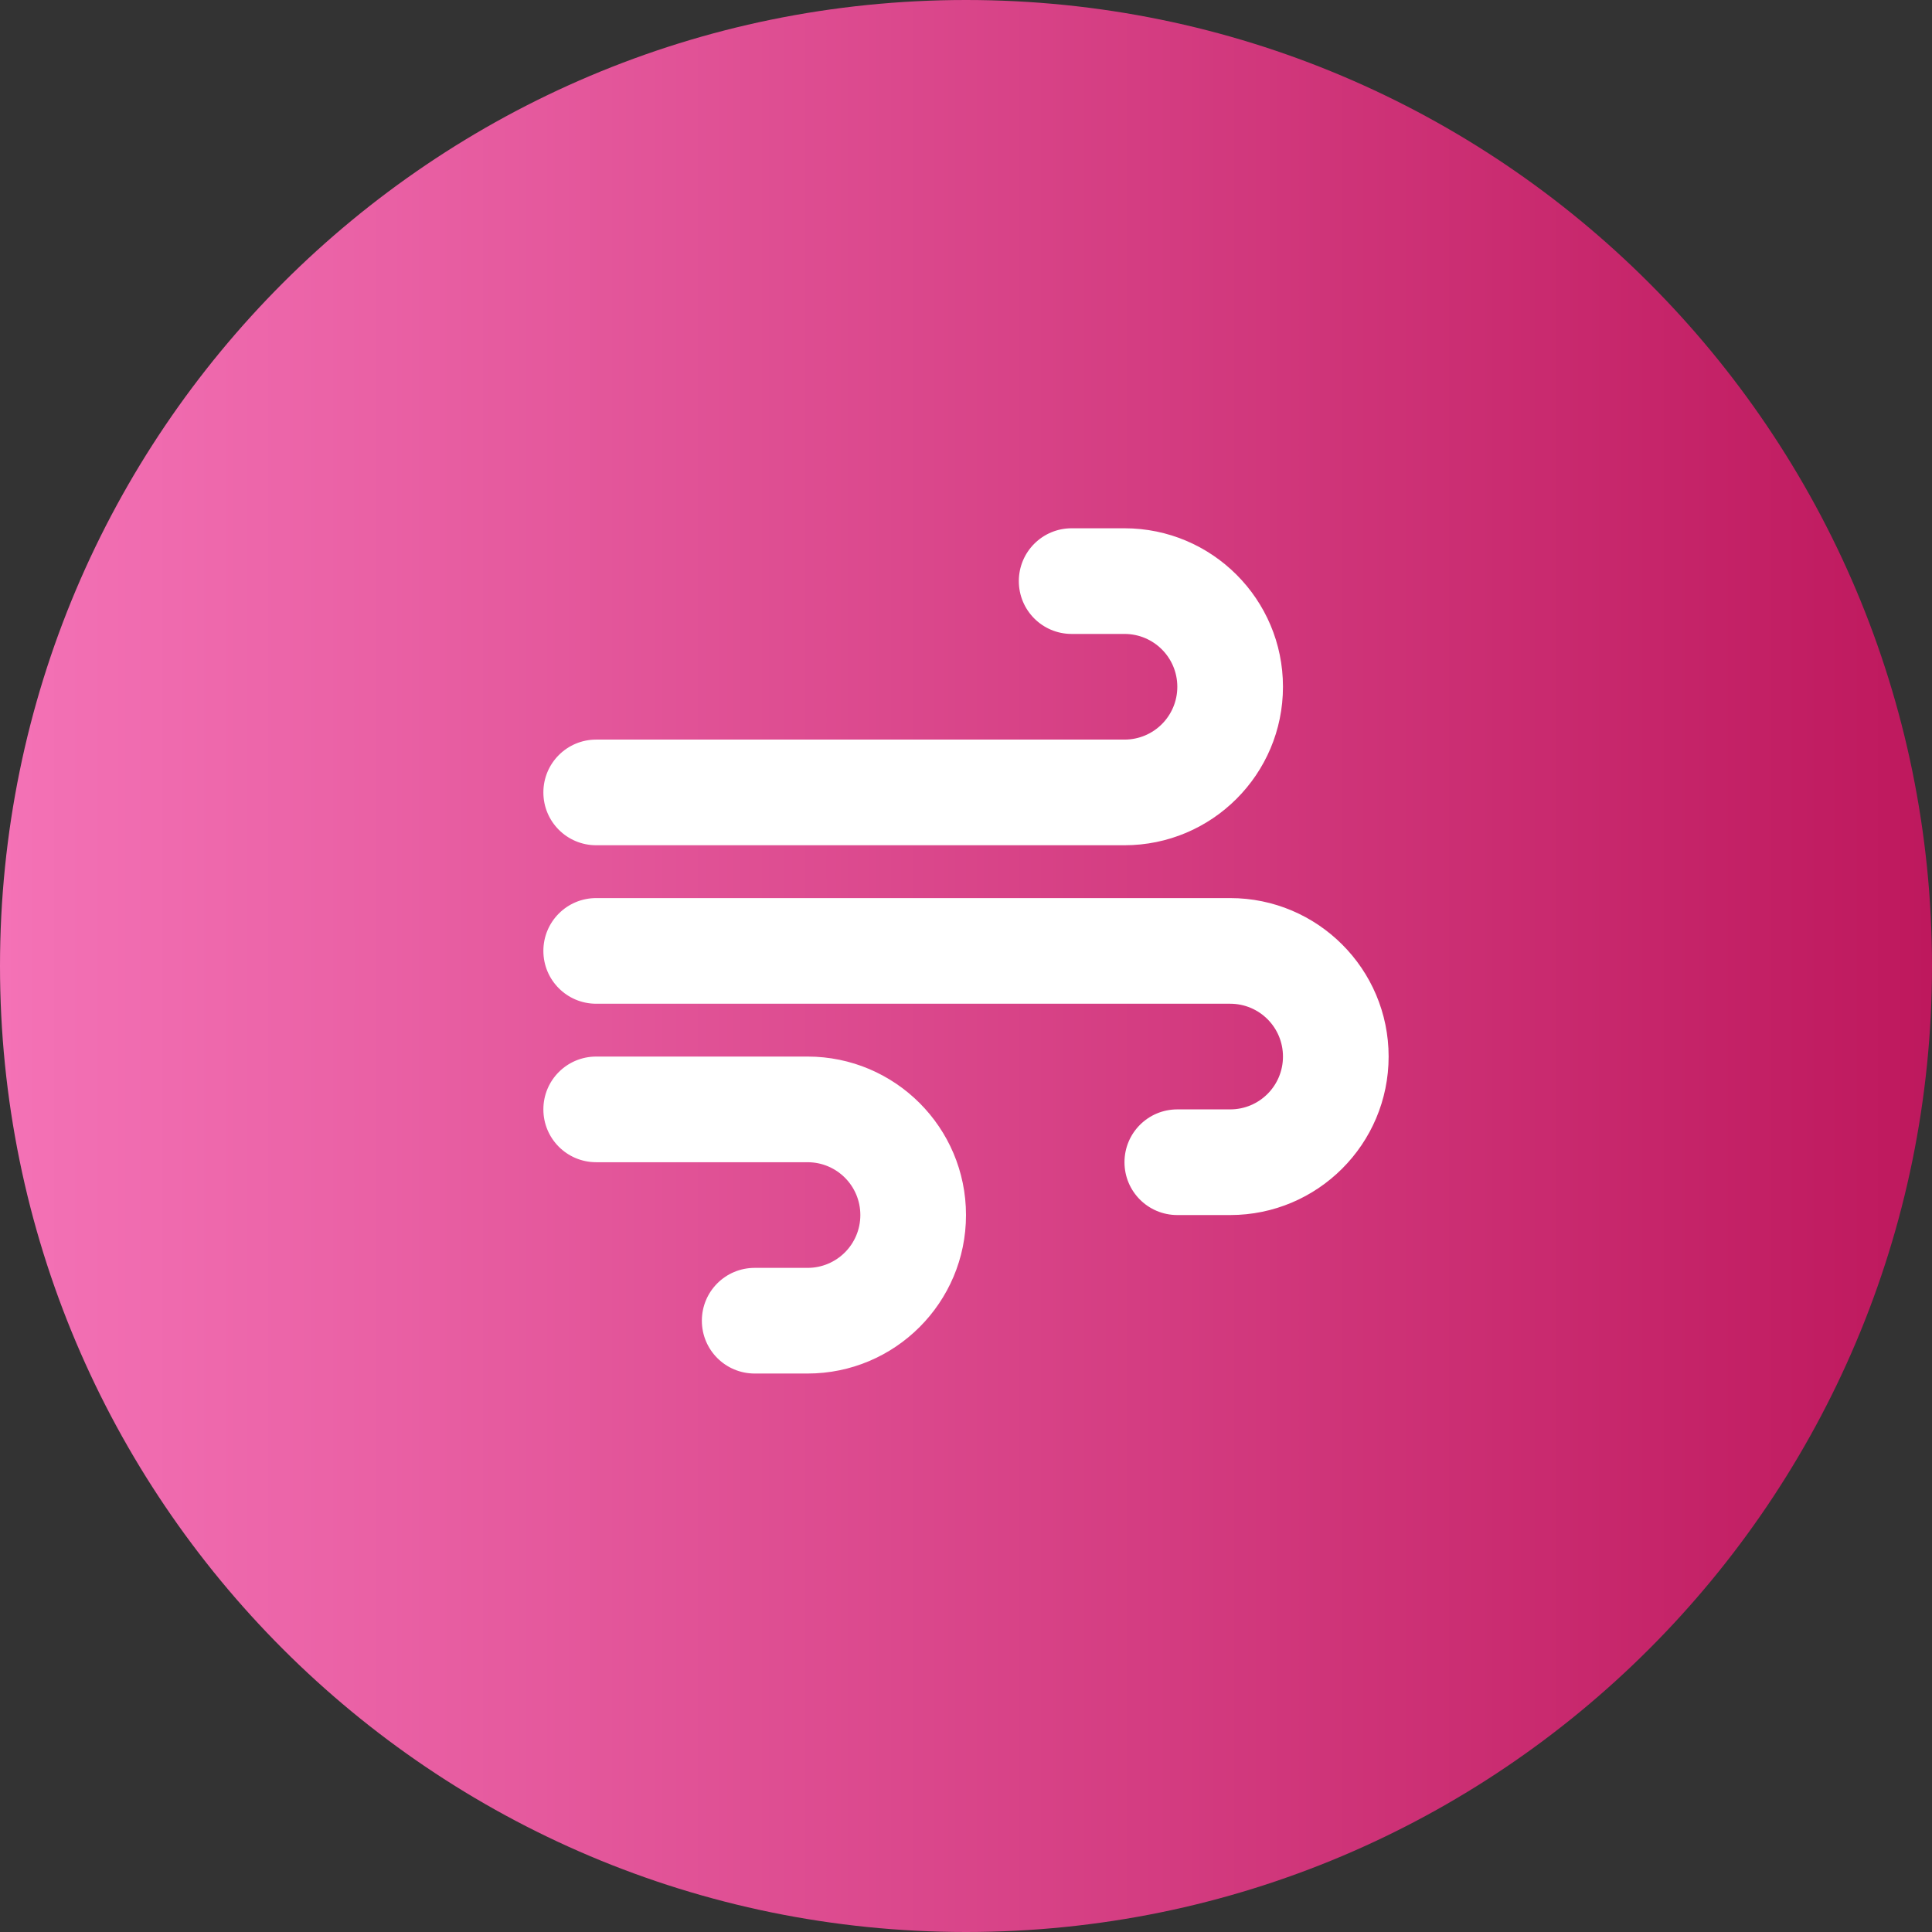
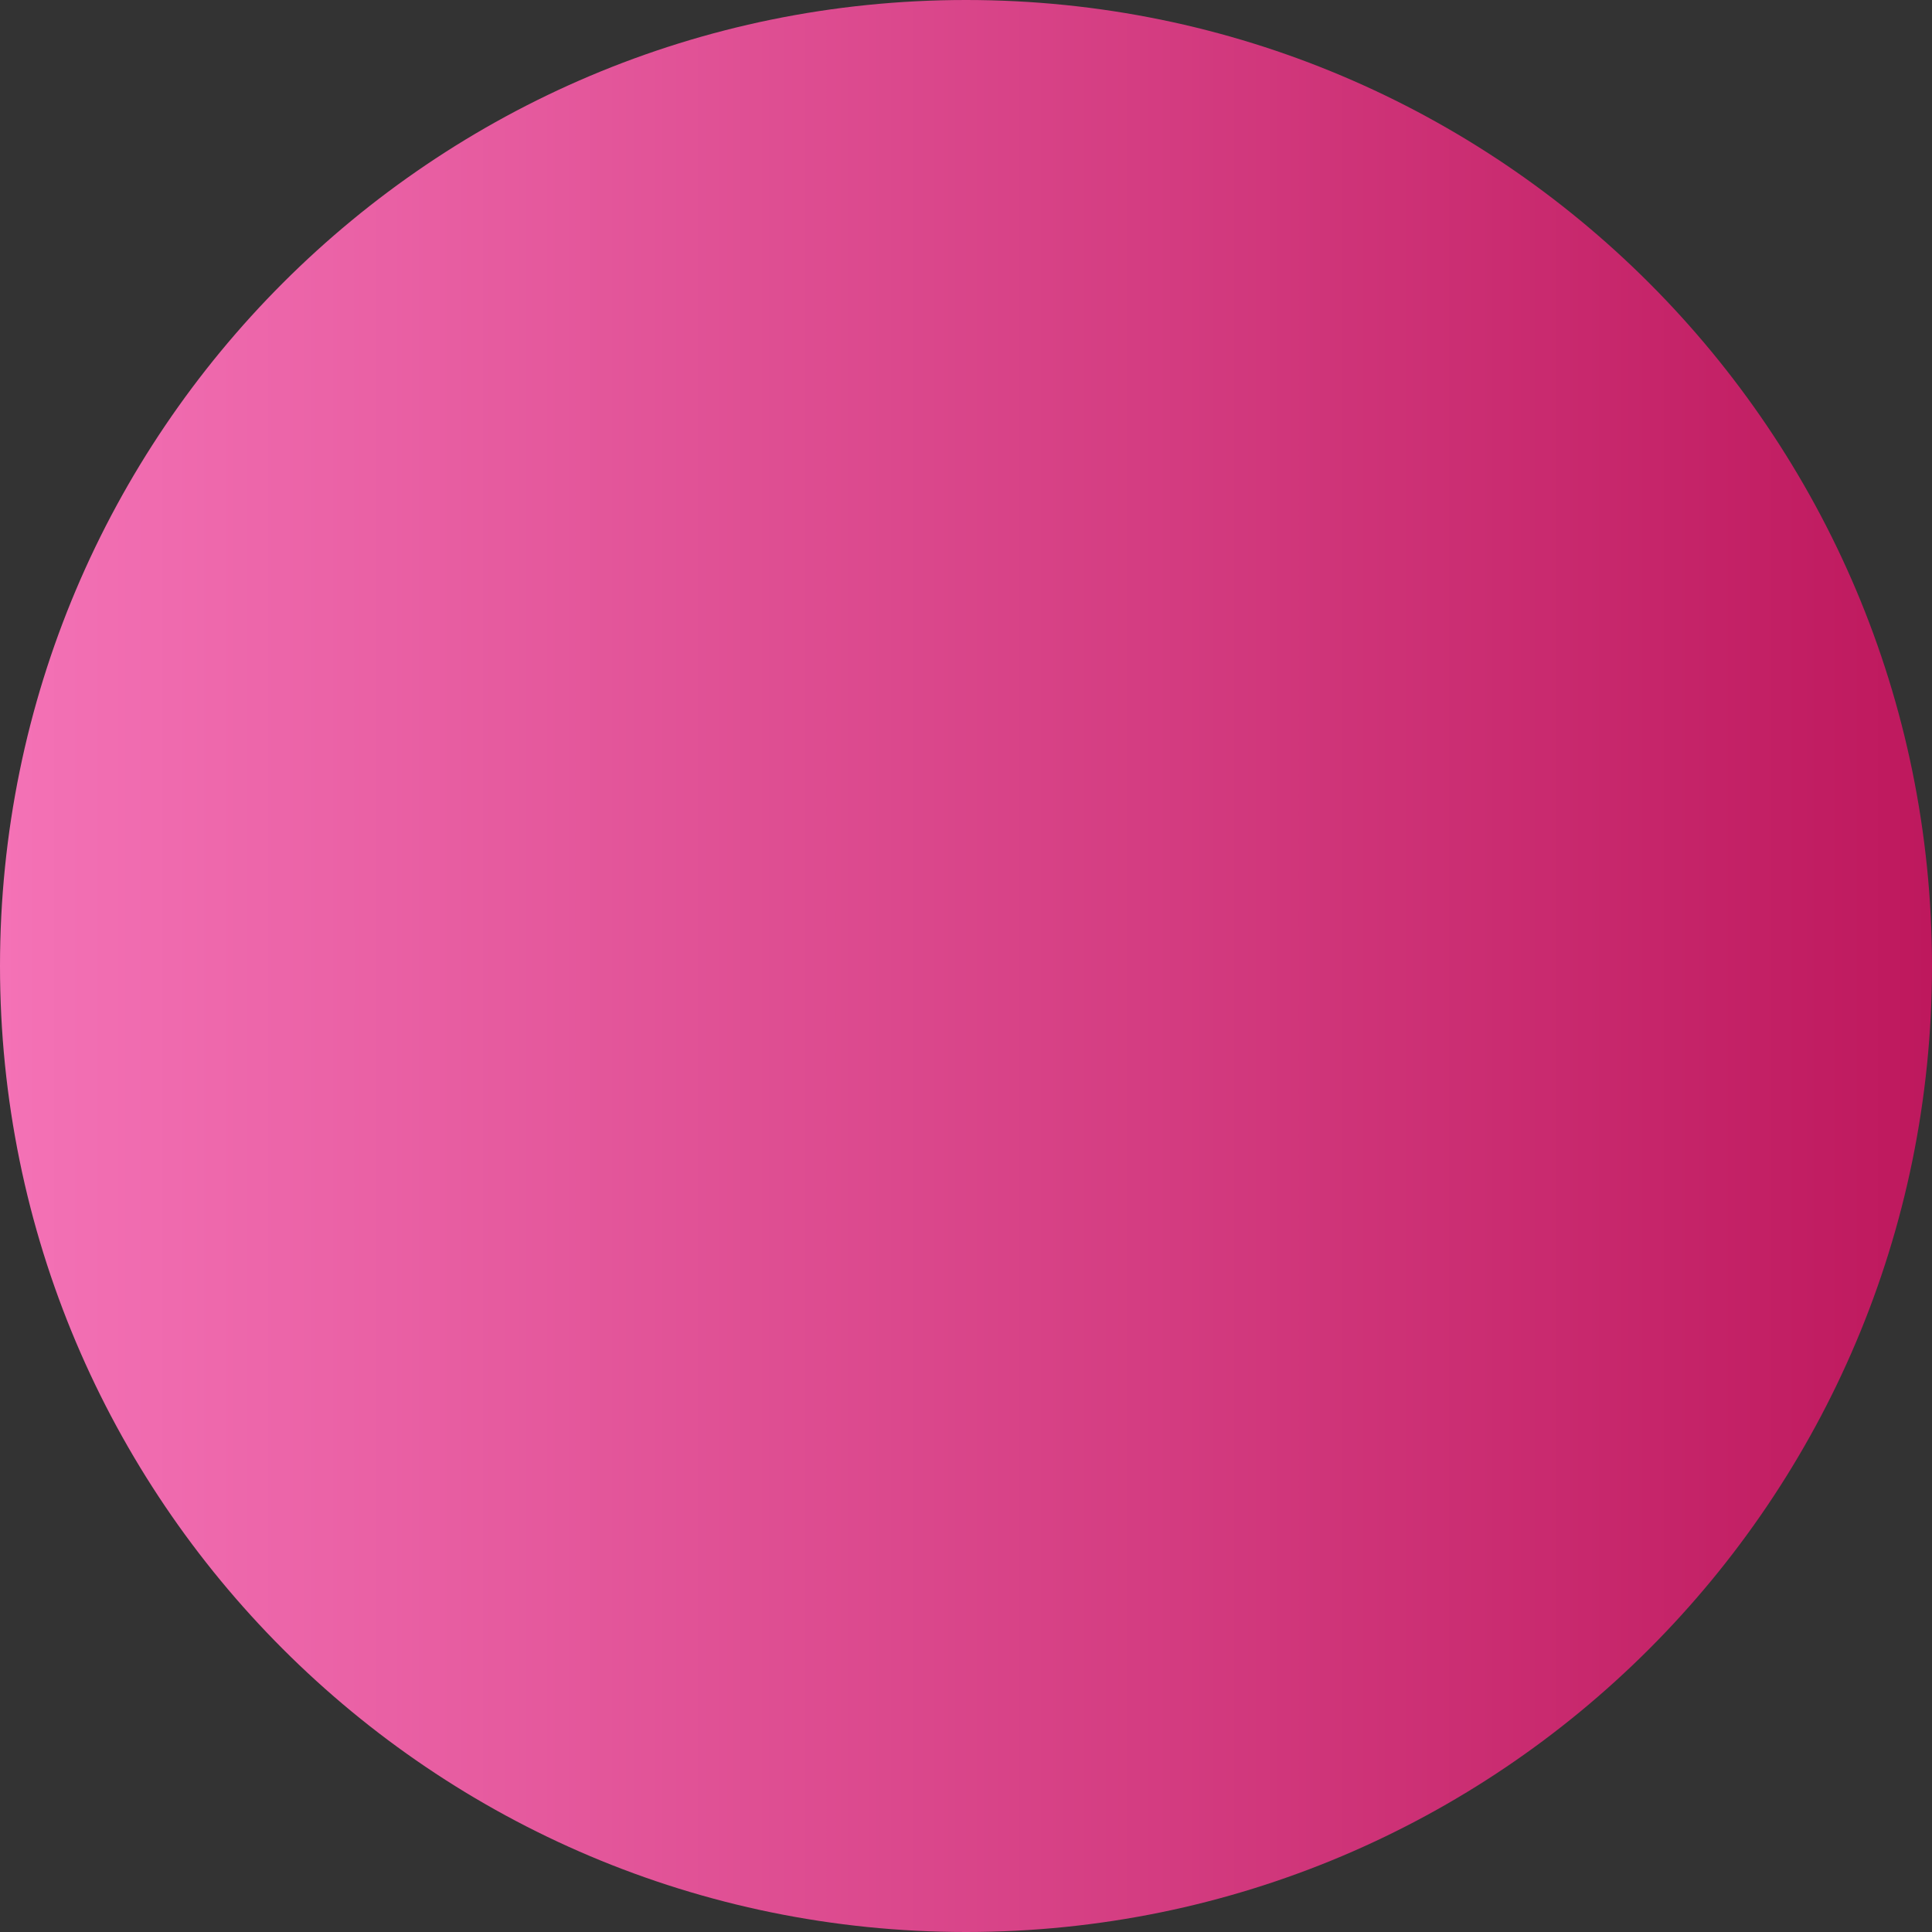
<svg xmlns="http://www.w3.org/2000/svg" width="32" height="32" viewBox="0 0 32 32" fill="none">
  <rect x="0" y="0" width="32" height="32" fill="#333333" stroke="none" />
  <path d="M16 0C24.837 0 32 7.163 32 16C32 24.837 24.837 32 16 32C7.163 32 0 24.837 0 16C0 7.163 7.163 0 16 0Z" fill="url(#paint0_linear_4_109)" data-index="0" style="visibility: visible; opacity: 1;" />
  <g clip-path="url(#clip0_4_109)">
    <g clip-path="url(#clip1_4_109)">
-       <path d="M16.875 9.625C16.875 10.109 17.266 10.5 17.75 10.5H18.625C19.109 10.5 19.5 10.891 19.5 11.375C19.5 11.859 19.109 12.25 18.625 12.25H9.875C9.391 12.25 9 12.641 9 13.125C9 13.609 9.391 14 9.875 14H18.625C20.074 14 21.25 12.824 21.25 11.375C21.25 9.926 20.074 8.75 18.625 8.75H17.75C17.266 8.75 16.875 9.141 16.875 9.625ZM18.625 19.25C18.625 19.734 19.016 20.125 19.5 20.125H20.375C21.824 20.125 23 18.949 23 17.5C23 16.051 21.824 14.875 20.375 14.875H9.875C9.391 14.875 9 15.266 9 15.75C9 16.234 9.391 16.625 9.875 16.625H20.375C20.859 16.625 21.25 17.016 21.25 17.5C21.25 17.984 20.859 18.375 20.375 18.375H19.5C19.016 18.375 18.625 18.766 18.625 19.25ZM12.5 22.75H13.375C14.824 22.75 16 21.574 16 20.125C16 18.676 14.824 17.5 13.375 17.5H9.875C9.391 17.5 9 17.891 9 18.375C9 18.859 9.391 19.25 9.875 19.25H13.375C13.859 19.25 14.25 19.641 14.25 20.125C14.25 20.609 13.859 21 13.375 21H12.5C12.016 21 11.625 21.391 11.625 21.875C11.625 22.359 12.016 22.75 12.5 22.75Z" fill="white" data-index="2" style="visibility: visible; opacity: 1;" />
-     </g>
+       </g>
  </g>
  <defs>
    <linearGradient id="paint0_linear_4_109" x1="0" y1="16" x2="32" y2="16" gradientUnits="userSpaceOnUse">
      <stop stop-color="#F472B6" />
      <stop offset="1" stop-color="#BE185D" />
    </linearGradient>
    <clipPath id="clip0_4_109">
      <rect width="14" height="14" fill="white" transform="translate(9 8.75)" />
    </clipPath>
    <clipPath id="clip1_4_109">
      <path d="M9 8.75H23V22.75H9V8.75Z" fill="white" data-index="3" style="visibility: visible;" />
    </clipPath>
  </defs>
</svg>